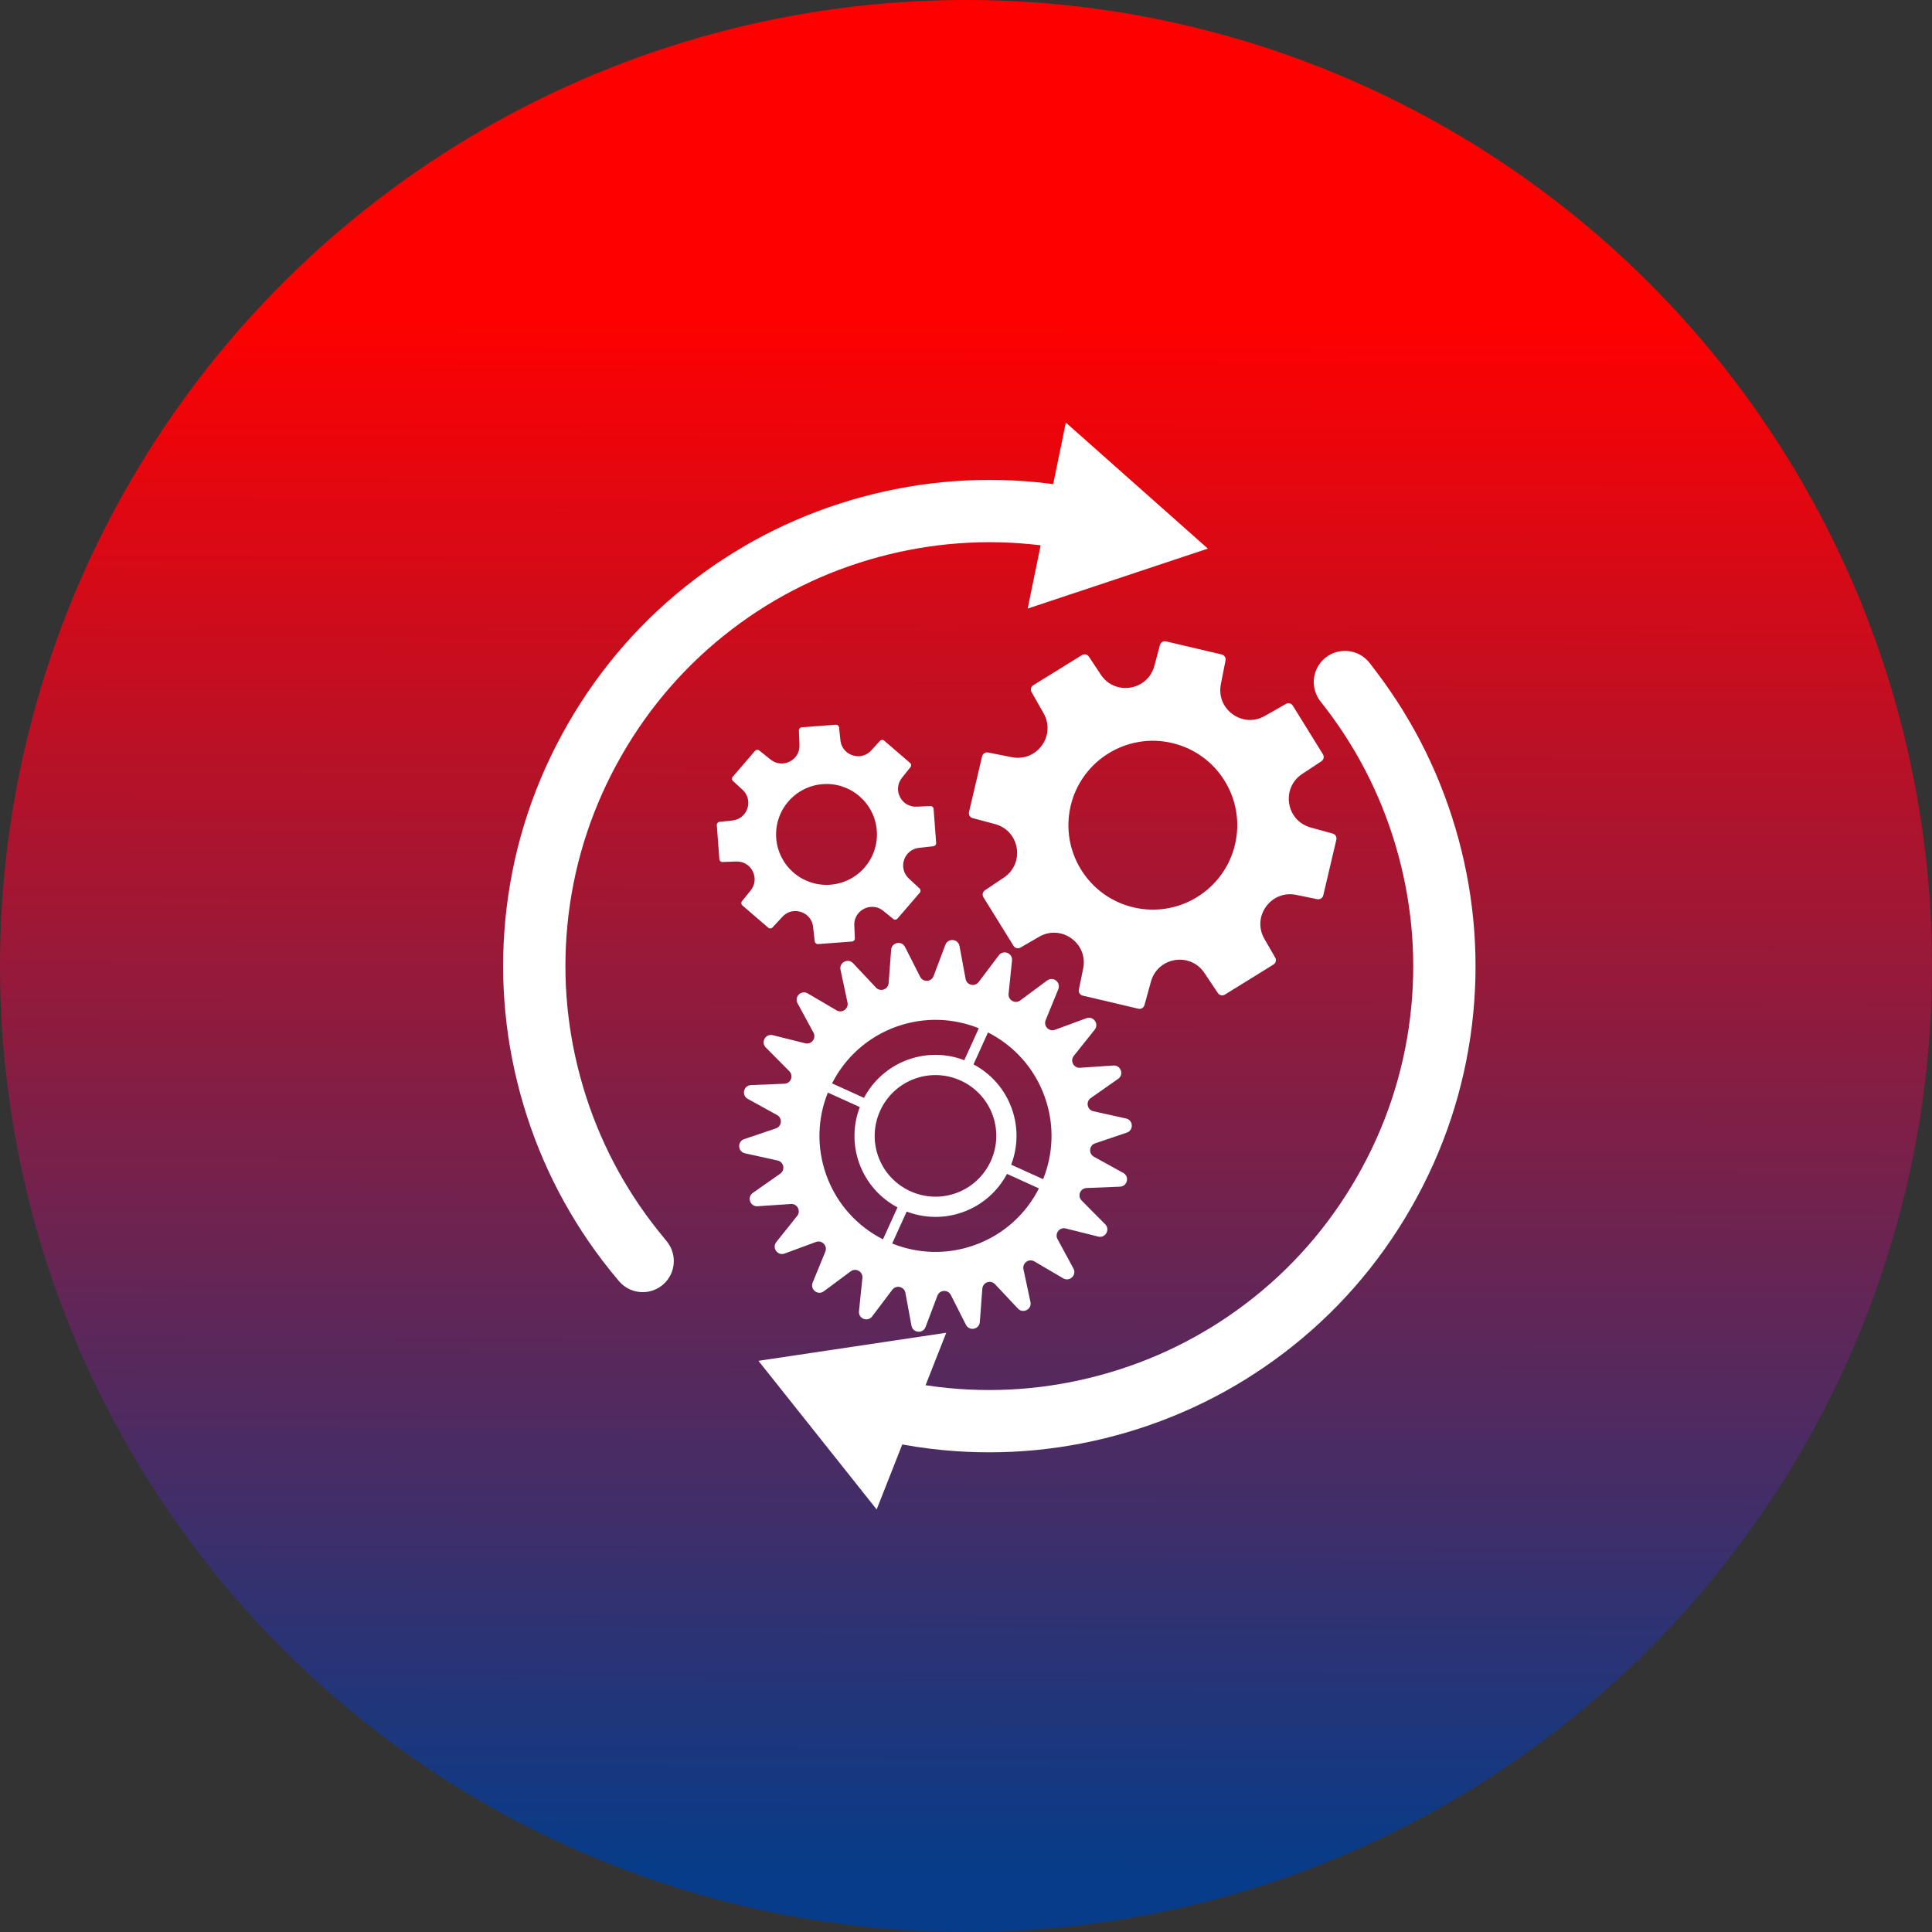
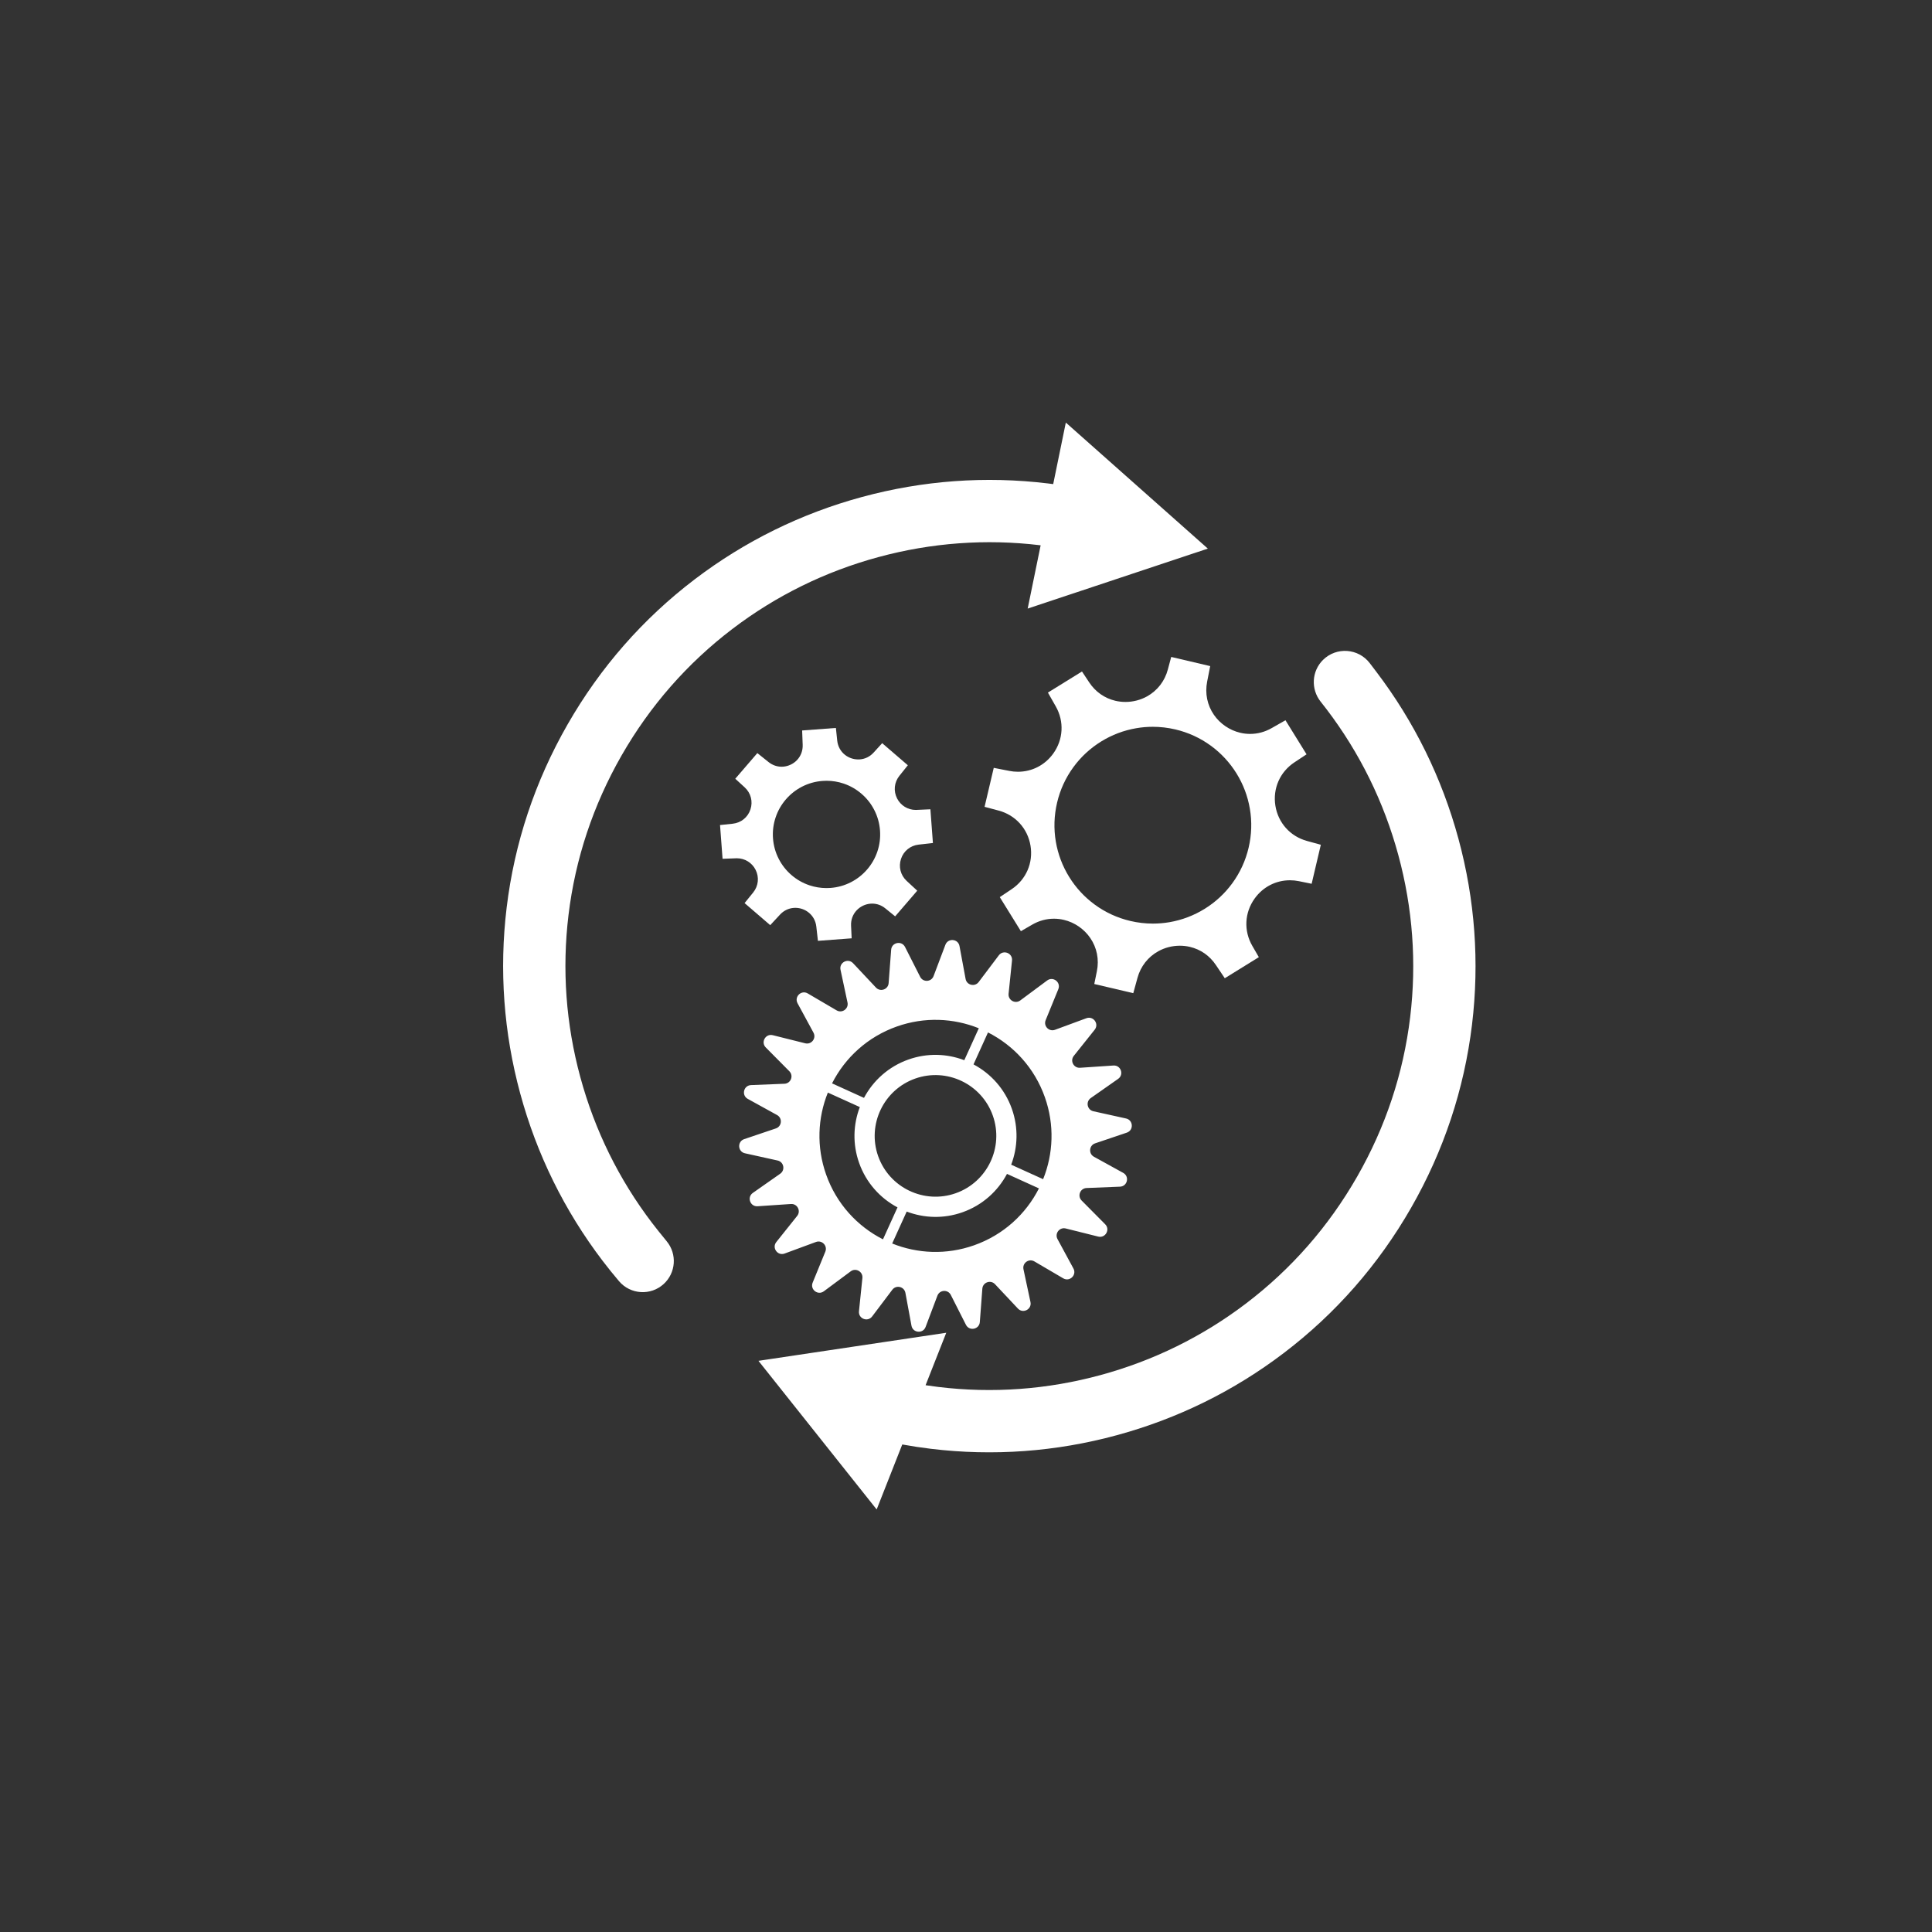
<svg xmlns="http://www.w3.org/2000/svg" fill="none" height="96" viewBox="0 0 96 96" width="96">
  <rect x="0" y="0" width="96" height="96" fill="#333333" stroke="none" />
-   <ellipse cx="48" cy="48" fill="url(#paint0_linear_225_26)" rx="48" ry="48" transform="rotate(-90 48 48)" />
  <path d="M54.416 56.812L55.991 56.28C56.341 56.161 56.313 55.657 55.953 55.577L54.33 55.218C54.02 55.149 53.939 54.745 54.199 54.562L55.56 53.608C55.862 53.396 55.694 52.92 55.325 52.945L53.667 53.057C53.35 53.078 53.159 52.713 53.357 52.465L54.394 51.166C54.625 50.877 54.329 50.468 53.982 50.595L52.423 51.17C52.125 51.28 51.838 50.983 51.959 50.689L52.587 49.151C52.727 48.809 52.328 48.499 52.032 48.72L50.697 49.711C50.442 49.9 50.084 49.696 50.116 49.38L50.286 47.727C50.324 47.359 49.854 47.175 49.631 47.469L48.63 48.796C48.439 49.05 48.038 48.955 47.98 48.643L47.677 47.009C47.61 46.645 47.107 46.6 46.976 46.946L46.389 48.501C46.277 48.798 45.866 48.821 45.722 48.537L44.971 47.055C44.804 46.725 44.309 46.824 44.281 47.192L44.156 48.849C44.133 49.166 43.744 49.304 43.526 49.072L42.388 47.861C42.135 47.592 41.688 47.826 41.765 48.188L42.112 49.813C42.178 50.123 41.844 50.365 41.57 50.204L40.136 49.363C39.818 49.176 39.455 49.526 39.63 49.852L40.422 51.313C40.573 51.593 40.32 51.918 40.012 51.841L38.399 51.438C38.041 51.348 37.791 51.787 38.052 52.049L39.222 53.229C39.446 53.455 39.295 53.838 38.978 53.851L37.317 53.918C36.948 53.933 36.832 54.425 37.156 54.603L38.611 55.405C38.89 55.558 38.853 55.969 38.552 56.071L36.978 56.603C36.627 56.722 36.655 57.226 37.016 57.306L38.638 57.665C38.948 57.734 39.029 58.138 38.769 58.321L37.408 59.275C37.106 59.487 37.274 59.963 37.643 59.938L39.301 59.826C39.618 59.804 39.809 60.17 39.611 60.418L38.574 61.717C38.344 62.006 38.639 62.415 38.986 62.288L40.545 61.713C40.843 61.603 41.13 61.9 41.01 62.194L40.381 63.732C40.241 64.074 40.64 64.384 40.937 64.163L42.271 63.172C42.526 62.983 42.884 63.187 42.852 63.503L42.682 65.156C42.644 65.524 43.114 65.708 43.337 65.413L44.338 64.087C44.529 63.833 44.931 63.928 44.989 64.24L45.291 65.874C45.359 66.238 45.861 66.282 45.992 65.937L46.579 64.382C46.691 64.085 47.103 64.062 47.246 64.346L47.997 65.828C48.164 66.158 48.659 66.059 48.687 65.691L48.812 64.033C48.836 63.717 49.225 63.579 49.442 63.811L50.58 65.022C50.834 65.291 51.281 65.057 51.203 64.695L50.856 63.07C50.79 62.759 51.124 62.518 51.398 62.679L52.832 63.52C53.151 63.707 53.514 63.356 53.338 63.031L52.547 61.57C52.396 61.29 52.648 60.965 52.957 61.042L54.569 61.445C54.927 61.535 55.177 61.096 54.917 60.834L53.746 59.654C53.522 59.428 53.673 59.045 53.99 59.032L55.651 58.965C56.02 58.95 56.136 58.458 55.812 58.28L54.357 57.478C54.079 57.325 54.115 56.914 54.416 56.812ZM44.564 51.006C45.941 50.519 47.38 50.588 48.636 51.094L47.915 52.681C47.054 52.352 46.078 52.315 45.143 52.646C44.155 52.995 43.388 53.693 42.931 54.553L41.344 53.832C41.99 52.557 43.11 51.52 44.564 51.006ZM49.333 55.435C49.888 57.006 49.061 58.735 47.491 59.29C45.92 59.845 44.19 59.019 43.635 57.448C43.08 55.877 43.907 54.148 45.478 53.593C47.048 53.038 48.778 53.864 49.333 55.435ZM41.049 58.362C40.562 56.984 40.63 55.546 41.136 54.29L42.724 55.01C42.395 55.871 42.358 56.848 42.688 57.782C43.038 58.771 43.736 59.538 44.596 59.994L43.875 61.582C42.6 60.935 41.562 59.816 41.049 58.362ZM48.404 61.877C47.027 62.364 45.589 62.295 44.332 61.789L45.053 60.202C45.914 60.53 46.89 60.568 47.825 60.237C48.813 59.888 49.58 59.19 50.037 58.33L51.624 59.051C50.978 60.325 49.859 61.363 48.404 61.877ZM51.832 58.593L50.245 57.873C50.573 57.012 50.61 56.035 50.28 55.1C49.931 54.112 49.233 53.345 48.373 52.889L49.093 51.301C50.368 51.948 51.406 53.067 51.919 54.521C52.406 55.898 52.338 57.337 51.832 58.593Z" fill="white" />
  <path d="M45.652 66.013C45.573 66.013 45.472 65.969 45.449 65.845L45.146 64.211C45.099 63.958 44.886 63.781 44.627 63.781C44.462 63.781 44.31 63.857 44.21 63.99L43.209 65.317C43.158 65.385 43.094 65.399 43.05 65.399C42.989 65.399 42.929 65.373 42.889 65.329C42.863 65.299 42.834 65.249 42.841 65.172L43.011 63.519C43.027 63.369 42.98 63.225 42.881 63.115C42.78 63.003 42.636 62.939 42.487 62.939C42.375 62.939 42.268 62.975 42.176 63.044L40.841 64.035C40.803 64.063 40.763 64.077 40.72 64.077C40.652 64.077 40.585 64.04 40.546 63.981C40.519 63.941 40.495 63.877 40.529 63.792L41.158 62.254C41.225 62.089 41.207 61.91 41.109 61.764C41.01 61.617 40.847 61.529 40.674 61.529C40.612 61.529 40.55 61.54 40.49 61.562L38.931 62.137C38.905 62.147 38.88 62.151 38.855 62.151C38.78 62.151 38.709 62.104 38.673 62.031C38.653 61.989 38.629 61.905 38.699 61.817L39.736 60.518C39.863 60.359 39.887 60.146 39.799 59.963C39.711 59.779 39.53 59.665 39.327 59.665C39.315 59.665 39.303 59.665 39.29 59.666L37.632 59.779C37.626 59.779 37.621 59.779 37.615 59.779C37.507 59.779 37.444 59.705 37.422 59.635C37.412 59.602 37.386 59.486 37.5 59.406L38.861 58.452C39.034 58.33 39.116 58.126 39.075 57.919C39.033 57.712 38.879 57.555 38.673 57.509L37.05 57.149C36.938 57.125 36.894 57.035 36.89 56.96C36.886 56.885 36.92 56.792 37.029 56.755L38.603 56.223C38.804 56.155 38.94 55.982 38.958 55.772C38.977 55.561 38.874 55.367 38.689 55.265L37.233 54.463C37.133 54.407 37.115 54.309 37.132 54.236C37.15 54.163 37.209 54.083 37.324 54.078L38.984 54.011C39.196 54.003 39.375 53.875 39.452 53.678C39.529 53.482 39.485 53.266 39.336 53.116L38.165 51.937C38.078 51.849 38.105 51.753 38.12 51.715C38.145 51.656 38.209 51.586 38.305 51.586C38.323 51.586 38.342 51.589 38.361 51.593L39.973 51.997C40.016 52.007 40.06 52.013 40.103 52.013C40.285 52.013 40.457 51.914 40.552 51.755C40.648 51.595 40.651 51.401 40.562 51.237L39.771 49.775C39.723 49.686 39.752 49.612 39.773 49.576C39.811 49.512 39.881 49.471 39.951 49.471C39.986 49.471 40.021 49.481 40.056 49.501L41.489 50.342C41.571 50.39 41.662 50.415 41.754 50.415C41.911 50.415 42.065 50.342 42.165 50.218C42.264 50.095 42.302 49.935 42.268 49.779L41.921 48.154C41.904 48.074 41.932 48.018 41.959 47.985C41.999 47.935 42.063 47.905 42.126 47.905C42.181 47.905 42.23 47.927 42.271 47.971L43.41 49.182C43.51 49.289 43.645 49.348 43.79 49.348C44.069 49.348 44.295 49.139 44.316 48.862L44.441 47.204C44.451 47.074 44.556 47.014 44.649 47.014C44.694 47.014 44.779 47.029 44.828 47.127L45.579 48.61C45.669 48.787 45.849 48.898 46.047 48.898C46.268 48.898 46.461 48.764 46.539 48.558L47.126 47.003C47.171 46.883 47.274 46.87 47.316 46.87C47.396 46.87 47.497 46.914 47.52 47.038L47.822 48.672C47.869 48.925 48.083 49.102 48.341 49.102C48.506 49.102 48.658 49.026 48.758 48.893L49.759 47.566C49.811 47.498 49.874 47.483 49.919 47.483C49.979 47.483 50.039 47.51 50.079 47.554C50.105 47.583 50.135 47.634 50.127 47.711L49.957 49.364C49.942 49.514 49.988 49.658 50.088 49.768C50.189 49.88 50.332 49.944 50.481 49.944C50.593 49.944 50.701 49.907 50.793 49.839L52.127 48.848C52.165 48.82 52.206 48.806 52.248 48.806C52.316 48.806 52.383 48.843 52.423 48.902C52.449 48.941 52.474 49.006 52.439 49.091L51.81 50.629C51.743 50.794 51.761 50.972 51.86 51.119C51.958 51.266 52.121 51.354 52.295 51.354C52.357 51.354 52.419 51.343 52.478 51.321L54.038 50.746C54.063 50.736 54.089 50.731 54.113 50.731C54.188 50.731 54.26 50.779 54.295 50.852C54.316 50.894 54.339 50.978 54.269 51.066L53.232 52.365C53.105 52.524 53.081 52.737 53.169 52.92C53.258 53.104 53.439 53.218 53.641 53.218C53.653 53.218 53.666 53.218 53.678 53.217L55.337 53.105C55.342 53.104 55.348 53.104 55.354 53.104C55.462 53.104 55.524 53.178 55.546 53.248C55.557 53.281 55.582 53.397 55.468 53.477L54.108 54.431C53.935 54.553 53.853 54.757 53.894 54.964C53.935 55.171 54.089 55.328 54.296 55.374L55.918 55.734C56.03 55.758 56.075 55.848 56.079 55.923C56.083 55.998 56.048 56.091 55.94 56.128L54.365 56.66C54.165 56.728 54.029 56.901 54.01 57.111C53.992 57.322 54.095 57.516 54.28 57.618L55.736 58.42C55.836 58.476 55.853 58.574 55.836 58.647C55.819 58.72 55.76 58.8 55.645 58.805L53.984 58.872C53.773 58.88 53.594 59.008 53.517 59.205C53.439 59.401 53.484 59.617 53.633 59.767L54.803 60.946C54.89 61.034 54.864 61.13 54.848 61.168C54.823 61.227 54.76 61.297 54.663 61.297C54.645 61.297 54.627 61.294 54.608 61.29L52.996 60.886C52.953 60.876 52.909 60.87 52.865 60.87C52.683 60.87 52.511 60.969 52.416 61.128C52.321 61.288 52.317 61.481 52.406 61.646L53.197 63.108C53.246 63.197 53.217 63.271 53.196 63.307C53.157 63.371 53.088 63.412 53.018 63.412C52.982 63.412 52.947 63.402 52.913 63.382L51.48 62.541C51.398 62.493 51.306 62.468 51.214 62.468C51.057 62.468 50.904 62.541 50.804 62.665C50.705 62.788 50.667 62.947 50.7 63.103L51.047 64.729C51.064 64.809 51.036 64.865 51.01 64.898C50.97 64.948 50.906 64.978 50.843 64.978C50.787 64.978 50.738 64.956 50.697 64.912L49.559 63.701C49.458 63.594 49.323 63.535 49.179 63.535C48.9 63.535 48.673 63.744 48.652 64.021L48.528 65.679C48.518 65.809 48.413 65.869 48.32 65.869C48.274 65.869 48.19 65.854 48.14 65.756L47.389 64.273C47.299 64.096 47.12 63.985 46.921 63.985C46.7 63.985 46.507 64.119 46.429 64.325L45.842 65.88C45.797 66 45.694 66.013 45.652 66.013ZM44.117 61.875L44.273 61.938C44.981 62.223 45.725 62.368 46.485 62.368C47.156 62.368 47.82 62.253 48.458 62.028C49.9 61.518 51.075 60.487 51.767 59.123L51.843 58.974L49.966 58.122L49.896 58.255C49.44 59.113 48.686 59.763 47.772 60.086C47.357 60.233 46.925 60.307 46.488 60.307C46.017 60.307 45.553 60.221 45.11 60.052L44.969 59.999L44.117 61.875ZM40.988 54.23C40.449 55.568 40.417 57.054 40.898 58.415C41.407 59.857 42.439 61.033 43.802 61.724L43.952 61.8L44.803 59.923L44.671 59.853C43.812 59.397 43.162 58.643 42.839 57.729C42.535 56.868 42.547 55.922 42.873 55.067L42.927 54.926L41.05 54.075L40.988 54.23ZM46.481 53.26C46.122 53.26 45.766 53.321 45.424 53.442C44.624 53.724 43.982 54.303 43.615 55.07C43.248 55.838 43.202 56.701 43.484 57.501C43.933 58.77 45.139 59.623 46.487 59.623C46.847 59.623 47.202 59.562 47.544 59.441C49.198 58.857 50.068 57.035 49.484 55.382C49.035 54.112 47.829 53.26 46.481 53.26ZM48.165 52.959L48.298 53.03C49.156 53.486 49.806 54.24 50.129 55.154C50.433 56.015 50.421 56.96 50.095 57.816L50.041 57.956L51.918 58.808L51.98 58.653C52.519 57.315 52.551 55.829 52.071 54.468C51.561 53.025 50.529 51.85 49.166 51.158L49.017 51.083L48.165 52.959ZM46.483 50.515C45.812 50.515 45.149 50.63 44.51 50.855C43.068 51.365 41.893 52.396 41.201 53.76L41.125 53.909L43.002 54.761L43.072 54.628C43.528 53.77 44.282 53.119 45.196 52.796C45.611 52.65 46.043 52.575 46.48 52.575C46.951 52.575 47.415 52.661 47.858 52.83L47.999 52.884L48.851 51.008L48.696 50.945C47.987 50.66 47.243 50.515 46.483 50.515Z" fill="white" />
  <path d="M45.652 65.852C45.613 65.852 45.608 65.827 45.606 65.815L45.303 64.181C45.242 63.851 44.964 63.62 44.627 63.62C44.412 63.62 44.213 63.72 44.082 63.893L43.081 65.22C43.068 65.237 43.059 65.239 43.05 65.239C43.035 65.239 43.018 65.232 43.008 65.221C43.004 65.216 42.999 65.207 43.001 65.188L43.171 63.535C43.191 63.339 43.13 63.152 43 63.007C42.868 62.862 42.682 62.779 42.487 62.779C42.341 62.779 42.2 62.826 42.08 62.915L40.746 63.906C40.731 63.916 40.723 63.916 40.72 63.916C40.708 63.916 40.69 63.909 40.679 63.891C40.673 63.883 40.669 63.874 40.678 63.852L41.306 62.314C41.394 62.099 41.371 61.866 41.242 61.674C41.113 61.483 40.901 61.369 40.674 61.369C40.593 61.369 40.512 61.383 40.435 61.412L38.875 61.987C38.868 61.989 38.861 61.991 38.855 61.991C38.844 61.991 38.827 61.981 38.818 61.961C38.809 61.944 38.811 61.933 38.825 61.916L39.861 60.617C40.027 60.41 40.059 60.132 39.943 59.893C39.828 59.653 39.592 59.504 39.328 59.504C39.312 59.504 39.296 59.505 39.28 59.506L37.621 59.618L37.615 59.618C37.606 59.618 37.585 59.618 37.575 59.586C37.565 59.555 37.581 59.544 37.592 59.536L38.953 58.582C39.179 58.424 39.285 58.157 39.232 57.887C39.178 57.617 38.977 57.412 38.708 57.352L37.085 56.992C37.074 56.99 37.052 56.985 37.05 56.951C37.048 56.917 37.069 56.91 37.081 56.906L38.655 56.374C38.916 56.285 39.093 56.06 39.118 55.785C39.142 55.51 39.008 55.257 38.766 55.124L37.31 54.322C37.3 54.316 37.281 54.306 37.288 54.272C37.296 54.239 37.318 54.238 37.33 54.238L38.991 54.17C39.266 54.159 39.5 53.993 39.601 53.736C39.702 53.48 39.644 53.199 39.45 53.003L38.279 51.823C38.27 51.814 38.258 51.802 38.268 51.776C38.269 51.776 38.281 51.746 38.305 51.746C38.309 51.746 38.314 51.746 38.322 51.748L39.934 52.151C39.99 52.165 40.047 52.172 40.103 52.172C40.342 52.172 40.566 52.044 40.69 51.836C40.814 51.627 40.819 51.375 40.703 51.16L39.912 49.699C39.903 49.681 39.903 49.671 39.911 49.657C39.92 49.641 39.939 49.63 39.951 49.63C39.959 49.63 39.968 49.635 39.975 49.638L41.408 50.48C41.514 50.542 41.634 50.575 41.755 50.575C41.959 50.575 42.159 50.479 42.289 50.318C42.419 50.158 42.468 49.949 42.425 49.745L42.078 48.12C42.074 48.099 42.078 48.091 42.083 48.085C42.093 48.073 42.111 48.064 42.126 48.064C42.132 48.064 42.14 48.064 42.155 48.08L43.293 49.291C43.424 49.431 43.601 49.508 43.79 49.508C44.154 49.508 44.449 49.235 44.476 48.873L44.601 47.216C44.601 47.206 44.604 47.174 44.649 47.174C44.667 47.174 44.676 47.18 44.686 47.199L45.437 48.682C45.554 48.913 45.788 49.057 46.047 49.057C46.336 49.057 46.588 48.883 46.689 48.614L47.276 47.059C47.281 47.045 47.287 47.03 47.316 47.03C47.355 47.03 47.36 47.055 47.362 47.067L47.665 48.701C47.726 49.031 48.004 49.261 48.341 49.261C48.557 49.261 48.755 49.162 48.886 48.989L49.887 47.662C49.9 47.645 49.91 47.643 49.919 47.643C49.934 47.643 49.95 47.65 49.96 47.661C49.965 47.666 49.97 47.675 49.968 47.694L49.798 49.347C49.778 49.543 49.839 49.73 49.969 49.875C50.1 50.02 50.287 50.103 50.481 50.103C50.628 50.103 50.768 50.056 50.888 49.967L52.223 48.976C52.237 48.965 52.245 48.965 52.248 48.965C52.26 48.965 52.278 48.973 52.29 48.991C52.296 48.999 52.3 49.008 52.291 49.029L51.662 50.568C51.574 50.783 51.598 51.016 51.727 51.208C51.855 51.399 52.067 51.513 52.294 51.513C52.376 51.513 52.456 51.499 52.534 51.47L54.093 50.895C54.103 50.892 54.109 50.891 54.113 50.891C54.125 50.891 54.141 50.901 54.151 50.921C54.159 50.938 54.157 50.949 54.144 50.966L53.107 52.265C52.941 52.472 52.91 52.75 53.025 52.989C53.14 53.229 53.376 53.377 53.641 53.377C53.657 53.377 53.673 53.377 53.689 53.376L55.347 53.264L55.353 53.263C55.362 53.263 55.383 53.263 55.393 53.296C55.403 53.326 55.387 53.337 55.376 53.345L54.016 54.3C53.79 54.458 53.683 54.724 53.737 54.995C53.791 55.265 53.992 55.47 54.261 55.53L55.883 55.889C55.895 55.892 55.917 55.897 55.919 55.931C55.92 55.965 55.899 55.972 55.888 55.976L54.314 56.508C54.052 56.596 53.875 56.822 53.85 57.097C53.826 57.371 53.961 57.625 54.203 57.758L55.658 58.56C55.669 58.566 55.688 58.576 55.68 58.609C55.672 58.643 55.65 58.644 55.638 58.644L53.978 58.711C53.702 58.722 53.468 58.889 53.367 59.145C53.267 59.402 53.325 59.683 53.519 59.879L54.689 61.059C54.699 61.068 54.711 61.08 54.7 61.105C54.7 61.106 54.687 61.136 54.663 61.136C54.66 61.136 54.654 61.136 54.647 61.134L53.035 60.73C52.978 60.717 52.922 60.709 52.865 60.709C52.627 60.709 52.402 60.838 52.279 61.046C52.154 61.254 52.149 61.507 52.265 61.721L53.056 63.183C53.066 63.2 53.066 63.211 53.058 63.224C53.048 63.241 53.03 63.252 53.018 63.252C53.011 63.252 53.003 63.249 52.994 63.243L51.561 62.402C51.454 62.34 51.334 62.307 51.214 62.307C51.009 62.307 50.809 62.403 50.679 62.564C50.549 62.724 50.5 62.933 50.543 63.136L50.891 64.762C50.895 64.782 50.89 64.791 50.885 64.797C50.876 64.809 50.857 64.818 50.843 64.818C50.837 64.818 50.828 64.818 50.814 64.802L49.675 63.591C49.544 63.451 49.368 63.374 49.178 63.374C48.815 63.374 48.52 63.647 48.493 64.009L48.368 65.666C48.367 65.676 48.365 65.708 48.32 65.708C48.301 65.708 48.292 65.702 48.283 65.683L47.532 64.2C47.414 63.969 47.18 63.825 46.921 63.825C46.633 63.825 46.381 63.999 46.279 64.268L45.692 65.823C45.687 65.837 45.681 65.852 45.652 65.852ZM44.213 62.086C44.94 62.379 45.705 62.527 46.485 62.527C47.174 62.527 47.856 62.41 48.511 62.178C49.992 61.655 51.2 60.596 51.91 59.195L51.999 59.02L52.004 59.023L52.028 58.962L52.062 58.897L52.056 58.894L52.129 58.712C52.682 57.338 52.715 55.812 52.222 54.414C51.698 52.933 50.639 51.726 49.238 51.015L49.063 50.926L49.066 50.921L49.006 50.897L48.94 50.864L48.938 50.87L48.756 50.796C48.028 50.503 47.264 50.355 46.483 50.355C45.794 50.355 45.113 50.472 44.457 50.704C42.976 51.227 41.769 52.286 41.058 53.687L40.969 53.862L40.964 53.86L40.94 53.92L40.907 53.985L40.913 53.988L40.84 54.17C40.286 55.544 40.253 57.07 40.747 58.468C41.27 59.949 42.33 61.156 43.73 61.867L43.905 61.956L43.903 61.961L43.963 61.985L44.028 62.018L44.031 62.013L44.213 62.086ZM46.489 60.147C46.037 60.147 45.592 60.065 45.167 59.903L44.95 59.819L44.746 59.711C43.923 59.274 43.3 58.551 42.99 57.675C42.699 56.85 42.71 55.944 43.023 55.124L43.106 54.907L43.214 54.703C43.651 53.88 44.374 53.257 45.25 52.947C45.648 52.806 46.062 52.735 46.48 52.735C46.932 52.735 47.376 52.817 47.801 52.98L48.019 53.062L48.223 53.171C49.045 53.608 49.669 54.331 49.978 55.206C50.27 56.032 50.258 56.938 49.946 57.758L49.863 57.975L49.754 58.179C49.318 59.002 48.595 59.626 47.719 59.935C47.321 60.075 46.907 60.147 46.489 60.147ZM46.481 53.099C46.103 53.099 45.73 53.164 45.371 53.29C44.531 53.587 43.856 54.195 43.471 55.001C43.085 55.807 43.037 56.714 43.334 57.554C43.805 58.887 45.072 59.783 46.487 59.783C46.865 59.783 47.239 59.718 47.597 59.592C49.335 58.978 50.249 57.065 49.635 55.328C49.164 53.995 47.897 53.099 46.481 53.099Z" fill="white" />
-   <path d="M37.404 43.295C37.561 43.609 37.522 43.974 37.301 44.246L36.869 44.78C36.817 44.843 36.826 44.937 36.888 44.99L38.174 46.097C38.236 46.151 38.329 46.145 38.385 46.086L38.878 45.554C39.033 45.387 39.232 45.289 39.454 45.273C39.673 45.257 39.899 45.325 40.073 45.46C40.259 45.605 40.376 45.817 40.403 46.056L40.484 46.776C40.493 46.857 40.565 46.917 40.646 46.911L42.338 46.784C42.42 46.778 42.482 46.708 42.478 46.626L42.45 45.986C42.438 45.743 42.522 45.515 42.685 45.343C42.837 45.181 43.051 45.079 43.271 45.063C43.495 45.046 43.708 45.114 43.888 45.259L44.386 45.663C44.45 45.714 44.543 45.706 44.597 45.644L45.704 44.357C45.757 44.295 45.752 44.203 45.692 44.147L45.16 43.654C44.904 43.416 44.813 43.062 44.922 42.73C45.032 42.398 45.315 42.167 45.663 42.129L46.383 42.048C46.464 42.039 46.523 41.967 46.517 41.886L46.39 40.193C46.384 40.111 46.314 40.049 46.232 40.053L45.546 40.084C45.195 40.1 44.878 39.916 44.719 39.603C44.56 39.29 44.597 38.925 44.816 38.651L45.24 38.119C45.291 38.055 45.282 37.963 45.221 37.91L43.934 36.802C43.872 36.749 43.779 36.755 43.723 36.815L43.291 37.288C43.135 37.459 42.935 37.558 42.711 37.575C42.49 37.591 42.264 37.522 42.089 37.386C41.903 37.239 41.786 37.026 41.76 36.785L41.693 36.147C41.685 36.066 41.613 36.006 41.531 36.012L39.838 36.139C39.757 36.145 39.695 36.214 39.698 36.295L39.725 37.02C39.734 37.261 39.65 37.488 39.488 37.658C39.336 37.818 39.123 37.919 38.904 37.936C38.682 37.953 38.47 37.886 38.292 37.743L37.725 37.291C37.662 37.241 37.569 37.249 37.516 37.311L36.409 38.598C36.355 38.66 36.361 38.753 36.422 38.809L36.895 39.241C37.155 39.478 37.248 39.834 37.138 40.169C37.028 40.504 36.742 40.734 36.391 40.771L35.754 40.838C35.672 40.847 35.612 40.919 35.618 41.001L35.745 42.693C35.751 42.775 35.82 42.836 35.902 42.833L36.581 42.808C36.932 42.795 37.247 42.982 37.404 43.295ZM38.694 40.663C38.797 40.355 38.957 40.075 39.17 39.828C39.382 39.581 39.636 39.381 39.924 39.233C40.222 39.08 40.544 38.989 40.882 38.964C41.219 38.938 41.551 38.98 41.869 39.087C42.176 39.191 42.457 39.351 42.703 39.563C42.95 39.776 43.15 40.029 43.298 40.317C43.452 40.616 43.542 40.938 43.568 41.275C43.593 41.613 43.551 41.945 43.444 42.263C43.341 42.57 43.181 42.85 42.968 43.097C42.756 43.344 42.502 43.544 42.214 43.692C41.916 43.845 41.593 43.936 41.256 43.961C40.919 43.986 40.587 43.945 40.269 43.838C39.962 43.734 39.681 43.574 39.434 43.362C39.188 43.15 38.988 42.896 38.839 42.608C38.686 42.309 38.595 41.987 38.57 41.65C38.545 41.312 38.587 40.98 38.694 40.663Z" fill="white" />
  <path d="M40.562 46.038C40.53 45.755 40.391 45.505 40.171 45.334C39.986 45.189 39.754 45.11 39.518 45.11C39.492 45.11 39.467 45.111 39.441 45.113C39.179 45.133 38.943 45.247 38.76 45.445L38.272 45.97L36.998 44.874L37.425 44.347C37.685 44.025 37.732 43.594 37.547 43.224C37.369 42.868 37.012 42.647 36.615 42.647C36.602 42.647 36.588 42.647 36.575 42.648L35.904 42.673L35.778 40.996L36.407 40.93C36.822 40.886 37.16 40.614 37.29 40.218C37.42 39.823 37.309 39.403 37.002 39.122L36.535 38.695L37.632 37.421L38.191 37.868C38.38 38.018 38.603 38.098 38.837 38.098C38.863 38.098 38.889 38.097 38.915 38.095C39.173 38.076 39.424 37.957 39.603 37.768C39.795 37.566 39.895 37.298 39.885 37.014L39.858 36.297L41.535 36.171L41.601 36.801C41.631 37.086 41.769 37.338 41.99 37.511C42.176 37.656 42.408 37.736 42.645 37.736C42.671 37.736 42.697 37.736 42.722 37.734C42.988 37.714 43.225 37.597 43.409 37.396L43.835 36.928L45.11 38.025L44.69 38.55C44.431 38.874 44.388 39.305 44.576 39.675C44.755 40.026 45.111 40.245 45.504 40.245C45.52 40.245 45.536 40.244 45.553 40.243L46.231 40.213L46.356 41.889L45.645 41.969C45.234 42.015 44.899 42.287 44.77 42.679C44.641 43.072 44.748 43.49 45.051 43.771L45.577 44.258L44.48 45.533L43.988 45.134C43.799 44.981 43.574 44.9 43.337 44.9C43.312 44.9 43.285 44.901 43.259 44.903C42.999 44.922 42.747 45.042 42.568 45.232C42.375 45.436 42.276 45.706 42.289 45.992L42.318 46.624L40.642 46.75L40.562 46.038ZM41.072 38.796C41.005 38.796 40.937 38.799 40.869 38.804C40.51 38.831 40.167 38.927 39.85 39.09C39.544 39.248 39.274 39.461 39.048 39.723C38.822 39.986 38.652 40.284 38.542 40.611C38.428 40.949 38.383 41.303 38.41 41.661C38.437 42.02 38.533 42.363 38.697 42.681C38.854 42.987 39.067 43.257 39.33 43.483C39.592 43.709 39.891 43.879 40.217 43.989C40.491 44.081 40.776 44.128 41.065 44.128C41.132 44.128 41.2 44.126 41.268 44.121C41.627 44.094 41.969 43.997 42.287 43.834C42.593 43.676 42.863 43.464 43.089 43.201C43.315 42.939 43.485 42.64 43.596 42.313C43.71 41.975 43.754 41.622 43.727 41.263C43.7 40.904 43.604 40.561 43.44 40.244C43.283 39.937 43.07 39.667 42.807 39.442C42.545 39.216 42.246 39.045 41.92 38.935C41.646 38.843 41.361 38.796 41.072 38.796Z" fill="white" />
  <path d="M40.827 46.008C40.787 45.654 40.612 45.339 40.335 45.123C40.103 44.943 39.813 44.843 39.518 44.843C39.486 44.843 39.453 44.844 39.422 44.847C39.091 44.872 38.794 45.016 38.565 45.263L38.252 45.6L37.368 44.84L37.632 44.515C37.96 44.11 38.019 43.57 37.786 43.104C37.562 42.657 37.114 42.38 36.615 42.38C36.599 42.38 36.582 42.38 36.565 42.381L36.151 42.397L36.063 41.234L36.436 41.196C36.956 41.141 37.38 40.798 37.543 40.302C37.707 39.805 37.568 39.278 37.182 38.925L36.906 38.673L37.666 37.79L38.025 38.077C38.261 38.265 38.542 38.365 38.837 38.365C38.869 38.365 38.902 38.364 38.935 38.361C39.259 38.337 39.573 38.188 39.797 37.952C40.039 37.697 40.165 37.361 40.152 37.004L40.135 36.544L41.296 36.457L41.336 36.829C41.373 37.187 41.547 37.503 41.825 37.721C42.058 37.903 42.349 38.003 42.645 38.003C42.677 38.003 42.71 38.002 42.742 38C43.077 37.975 43.376 37.828 43.606 37.576L43.858 37.3L44.741 38.06L44.482 38.384C44.157 38.791 44.102 39.332 44.338 39.796C44.563 40.237 45.01 40.512 45.504 40.512C45.524 40.512 45.544 40.511 45.565 40.51L45.984 40.491L46.071 41.653L45.615 41.704C45.1 41.762 44.679 42.104 44.517 42.596C44.354 43.089 44.49 43.614 44.87 43.967L45.207 44.279L44.447 45.163L44.156 44.927C43.919 44.735 43.636 44.633 43.338 44.633C43.305 44.633 43.272 44.634 43.239 44.637C42.914 44.661 42.599 44.812 42.374 45.049C42.131 45.306 42.007 45.646 42.023 46.005L42.04 46.378L40.878 46.465L40.827 46.008ZM41.072 38.529C40.999 38.529 40.924 38.532 40.849 38.538C40.455 38.567 40.078 38.673 39.728 38.853C39.391 39.026 39.094 39.261 38.846 39.549C38.597 39.838 38.41 40.166 38.289 40.526C38.163 40.898 38.115 41.287 38.144 41.681C38.174 42.076 38.28 42.453 38.459 42.803C38.633 43.14 38.867 43.437 39.156 43.685C39.444 43.934 39.773 44.121 40.132 44.242C40.433 44.344 40.747 44.395 41.065 44.395C41.139 44.395 41.214 44.392 41.288 44.387C41.682 44.357 42.06 44.251 42.409 44.072C42.746 43.898 43.043 43.664 43.292 43.375C43.54 43.087 43.727 42.758 43.849 42.399C43.974 42.027 44.023 41.638 43.993 41.243C43.964 40.849 43.858 40.471 43.678 40.122C43.504 39.785 43.27 39.488 42.982 39.239C42.693 38.991 42.365 38.804 42.005 38.682C41.704 38.581 41.39 38.529 41.072 38.529Z" fill="white" />
-   <path d="M60.889 35.124C60.665 34.8 60.584 34.403 60.662 34.007L60.896 32.817C60.922 32.683 60.838 32.552 60.705 32.521L57.939 31.87C57.806 31.839 57.671 31.919 57.636 32.052L57.36 33.088C57.255 33.481 57.007 33.803 56.66 33.996C56.336 34.177 55.943 34.232 55.583 34.147C55.217 34.061 54.911 33.845 54.698 33.523L54.105 32.627C54.03 32.513 53.877 32.48 53.76 32.552L51.344 34.047C51.228 34.119 51.19 34.27 51.257 34.389L51.857 35.444C52.146 35.953 52.114 36.564 51.772 37.039C51.43 37.514 50.861 37.739 50.286 37.626L49.097 37.392C48.963 37.365 48.832 37.45 48.8 37.583L48.15 40.349C48.118 40.482 48.199 40.617 48.332 40.652L49.442 40.948C50.01 41.099 50.423 41.554 50.52 42.133C50.617 42.713 50.374 43.277 49.886 43.604L48.94 44.239C48.827 44.315 48.794 44.468 48.866 44.584L50.362 46.999C50.434 47.116 50.586 47.154 50.705 47.085L51.633 46.548C51.967 46.354 52.338 46.297 52.704 46.383C53.064 46.468 53.391 46.692 53.601 46.998C53.825 47.325 53.904 47.725 53.823 48.123L53.608 49.175C53.581 49.309 53.665 49.441 53.799 49.472L56.565 50.123C56.698 50.154 56.831 50.075 56.868 49.943L57.19 48.773C57.297 48.384 57.546 48.064 57.891 47.874C58.214 47.695 58.605 47.641 58.963 47.725C59.326 47.811 59.63 48.023 59.843 48.341L60.519 49.348C60.595 49.461 60.747 49.494 60.863 49.422L63.279 47.926C63.396 47.854 63.434 47.702 63.365 47.583L62.828 46.655C62.532 46.145 62.562 45.53 62.907 45.051C63.251 44.572 63.824 44.347 64.402 44.465L65.454 44.68C65.589 44.707 65.721 44.623 65.752 44.489L66.403 41.723C66.434 41.59 66.355 41.456 66.223 41.42L65.126 41.118C64.559 40.962 64.15 40.505 64.058 39.925C63.965 39.345 64.212 38.783 64.702 38.459L65.66 37.826C65.775 37.75 65.808 37.597 65.736 37.48L64.24 35.064C64.168 34.948 64.018 34.91 63.899 34.977L62.844 35.577C62.511 35.766 62.144 35.821 61.782 35.736C61.424 35.651 61.098 35.429 60.889 35.124ZM61.367 41.965C61.237 42.516 61.004 43.025 60.672 43.478C60.352 43.916 59.955 44.284 59.492 44.57C59.029 44.857 58.523 45.049 57.988 45.14C57.435 45.235 56.875 45.217 56.323 45.087C55.772 44.958 55.263 44.724 54.809 44.393C54.372 44.072 54.004 43.675 53.718 43.212C53.431 42.749 53.239 42.243 53.148 41.709C53.053 41.155 53.071 40.595 53.201 40.044C53.33 39.492 53.564 38.983 53.895 38.53C54.215 38.092 54.612 37.725 55.076 37.438C55.539 37.151 56.045 36.959 56.579 36.868C57.133 36.773 57.693 36.791 58.244 36.921C58.795 37.051 59.305 37.284 59.758 37.616C60.196 37.936 60.563 38.333 60.85 38.796C61.137 39.259 61.329 39.765 61.42 40.3C61.514 40.853 61.497 41.413 61.367 41.965Z" fill="white" />
-   <path d="M54.186 49.015L54.346 48.229C54.456 47.688 54.348 47.144 54.041 46.697C53.757 46.282 53.315 45.979 52.827 45.864C52.676 45.829 52.523 45.811 52.371 45.811C52.02 45.811 51.681 45.903 51.366 46.086L50.673 46.487L49.462 44.532L50.184 44.047C50.848 43.602 51.178 42.834 51.047 42.045C50.915 41.257 50.353 40.638 49.58 40.432L48.732 40.206L49.258 37.967L50.184 38.149C50.315 38.175 50.448 38.188 50.58 38.188C51.229 38.188 51.822 37.883 52.205 37.351C52.67 36.704 52.715 35.873 52.321 35.18L51.855 34.359L53.81 33.148L54.253 33.817C54.542 34.255 54.96 34.549 55.461 34.666C55.611 34.702 55.766 34.72 55.922 34.72C56.273 34.72 56.618 34.631 56.92 34.462C57.394 34.198 57.733 33.759 57.876 33.225L58.082 32.452L60.321 32.978L60.139 33.904C60.033 34.442 60.143 34.983 60.45 35.427C60.733 35.839 61.175 36.141 61.661 36.255C61.811 36.29 61.964 36.308 62.116 36.308C62.462 36.308 62.796 36.218 63.108 36.041L63.929 35.574L65.14 37.53L64.408 38.014C63.742 38.455 63.405 39.22 63.531 40.009C63.657 40.799 64.214 41.421 64.985 41.633L65.822 41.863L65.295 44.103L64.51 43.942C64.374 43.915 64.236 43.901 64.099 43.901C63.45 43.901 62.857 44.206 62.474 44.739C62.005 45.391 61.964 46.227 62.366 46.922L62.768 47.615L60.812 48.826L60.287 48.043C59.997 47.612 59.582 47.322 59.086 47.206C58.936 47.17 58.781 47.153 58.625 47.153C58.276 47.153 57.934 47.24 57.633 47.406C57.161 47.667 56.821 48.102 56.676 48.631L56.425 49.542L54.186 49.015ZM57.281 36.275C57.018 36.275 56.752 36.297 56.49 36.342C55.887 36.445 55.317 36.661 54.795 36.984C54.273 37.307 53.826 37.721 53.465 38.215C53.091 38.726 52.828 39.3 52.682 39.921C52.536 40.542 52.516 41.174 52.622 41.798C52.725 42.401 52.941 42.971 53.264 43.493C53.587 44.015 54.002 44.463 54.495 44.823C55.007 45.197 55.581 45.461 56.202 45.607C56.559 45.691 56.925 45.733 57.287 45.733C57.551 45.733 57.817 45.711 58.078 45.666C58.681 45.563 59.251 45.347 59.773 45.024C60.295 44.701 60.743 44.287 61.104 43.793C61.477 43.282 61.741 42.708 61.887 42.087C62.033 41.466 62.053 40.834 61.946 40.21C61.843 39.607 61.627 39.037 61.304 38.515C60.981 37.993 60.567 37.545 60.074 37.185C59.562 36.811 58.988 36.547 58.367 36.401C58.009 36.317 57.644 36.275 57.281 36.275Z" fill="white" />
  <path d="M54.374 48.895L54.503 48.261C54.622 47.677 54.505 47.089 54.173 46.606C53.867 46.159 53.39 45.831 52.863 45.708C52.701 45.669 52.535 45.65 52.371 45.65C51.991 45.65 51.626 45.75 51.286 45.947L50.727 46.27L49.679 44.578L50.273 44.18C50.99 43.699 51.347 42.87 51.205 42.019C51.062 41.167 50.456 40.5 49.621 40.277L48.923 40.091L49.379 38.154L50.153 38.306C50.294 38.334 50.438 38.348 50.58 38.348C51.282 38.348 51.921 38.018 52.335 37.444C52.837 36.746 52.886 35.848 52.461 35.101L52.07 34.414L53.763 33.366L54.12 33.905C54.432 34.377 54.883 34.694 55.424 34.822C55.586 34.86 55.754 34.879 55.923 34.879C56.3 34.879 56.672 34.783 56.998 34.602C57.51 34.316 57.877 33.842 58.03 33.266L58.197 32.643L60.134 33.098L59.982 33.872C59.868 34.453 59.987 35.038 60.318 35.518C60.624 35.962 61.1 36.287 61.624 36.41C61.786 36.449 61.952 36.468 62.116 36.468C62.49 36.468 62.851 36.371 63.187 36.18L63.874 35.789L64.922 37.482L64.32 37.88C63.6 38.356 63.237 39.181 63.373 40.034C63.509 40.886 64.11 41.558 64.942 41.786L65.631 41.976L65.175 43.914L64.541 43.785C64.395 43.755 64.247 43.74 64.099 43.74C63.397 43.74 62.758 44.07 62.344 44.645C61.838 45.349 61.793 46.252 62.228 47.002L62.551 47.561L60.859 48.608L60.419 47.954C60.107 47.488 59.658 47.175 59.123 47.049C58.961 47.011 58.793 46.992 58.625 46.992C58.25 46.992 57.88 47.087 57.556 47.266C57.046 47.548 56.678 48.017 56.521 48.588L56.312 49.35L54.374 48.895ZM57.281 36.114C57.009 36.114 56.733 36.137 56.463 36.184C55.84 36.29 55.251 36.513 54.711 36.847C54.172 37.181 53.709 37.609 53.336 38.12C52.949 38.649 52.677 39.242 52.526 39.884C52.375 40.526 52.354 41.179 52.464 41.825C52.571 42.448 52.794 43.038 53.128 43.577C53.462 44.116 53.89 44.579 54.401 44.952C54.929 45.338 55.523 45.611 56.165 45.762C56.535 45.849 56.912 45.893 57.287 45.893C57.56 45.893 57.835 45.87 58.105 45.824C58.729 45.717 59.318 45.494 59.858 45.16C60.397 44.826 60.86 44.398 61.233 43.887C61.619 43.358 61.892 42.765 62.043 42.123C62.194 41.481 62.215 40.828 62.104 40.182C61.998 39.559 61.775 38.97 61.441 38.43C61.106 37.891 60.678 37.428 60.168 37.055C59.639 36.669 59.046 36.396 58.404 36.245C58.034 36.158 57.656 36.114 57.281 36.114Z" fill="white" />
  <path d="M30.887 37.536C32.301 35.069 34.155 32.953 36.398 31.247C38.564 29.599 41.002 28.399 43.642 27.683C46.282 26.966 48.991 26.768 51.694 27.094C51.699 27.095 51.705 27.095 51.709 27.096L51.065 30.24L60.017 27.26L52.96 20.997L52.333 24.055C52.241 24.043 52.152 24.032 52.065 24.021C48.964 23.647 45.858 23.874 42.831 24.695C39.804 25.517 37.009 26.893 34.523 28.784C31.949 30.742 29.822 33.169 28.202 35.998C26.581 38.827 25.563 41.889 25.175 45.1C24.801 48.2 25.027 51.307 25.849 54.334C26.671 57.361 28.047 60.156 29.938 62.642C30.201 62.988 30.476 63.329 30.759 63.662C31.327 64.33 32.337 64.392 32.982 63.798C33.585 63.244 33.651 62.315 33.131 61.682C32.844 61.333 32.571 60.991 32.401 60.767C30.752 58.601 29.553 56.163 28.836 53.523C28.119 50.883 27.922 48.174 28.248 45.471C28.586 42.673 29.474 40.004 30.887 37.536Z" fill="white" />
  <path d="M72.469 41.677C71.647 38.651 70.272 35.855 68.381 33.37L68.251 33.199C68.184 33.111 68.122 33.029 68.063 32.952C67.495 32.209 66.404 32.133 65.739 32.791C65.175 33.351 65.128 34.244 65.623 34.866C65.723 34.991 65.821 35.117 65.918 35.244C67.566 37.411 68.766 39.848 69.482 42.488C70.199 45.128 70.397 47.838 70.071 50.541C69.733 53.338 68.845 56.008 67.431 58.475C66.018 60.942 64.164 63.058 61.921 64.764C59.754 66.413 57.317 67.612 54.677 68.329C52.037 69.046 49.327 69.244 46.625 68.917C46.416 68.892 46.205 68.863 45.992 68.831L47.019 66.224L37.687 67.619L43.561 75.004L44.833 71.775C45.306 71.861 45.782 71.933 46.254 71.99C49.354 72.365 52.461 72.138 55.488 71.316C58.515 70.494 61.31 69.119 63.795 67.228C66.37 65.27 68.496 62.842 70.117 60.014C71.738 57.185 72.756 54.123 73.144 50.912C73.518 47.811 73.291 44.704 72.469 41.677Z" fill="white" />
  <defs>
    <linearGradient gradientUnits="userSpaceOnUse" id="paint0_linear_225_26" x1="80.404" x2="-0.001" y1="34.605" y2="34.443">
      <stop stop-color="#FF0000" />
      <stop offset="0.965" stop-color="#063C89" />
    </linearGradient>
  </defs>
</svg>